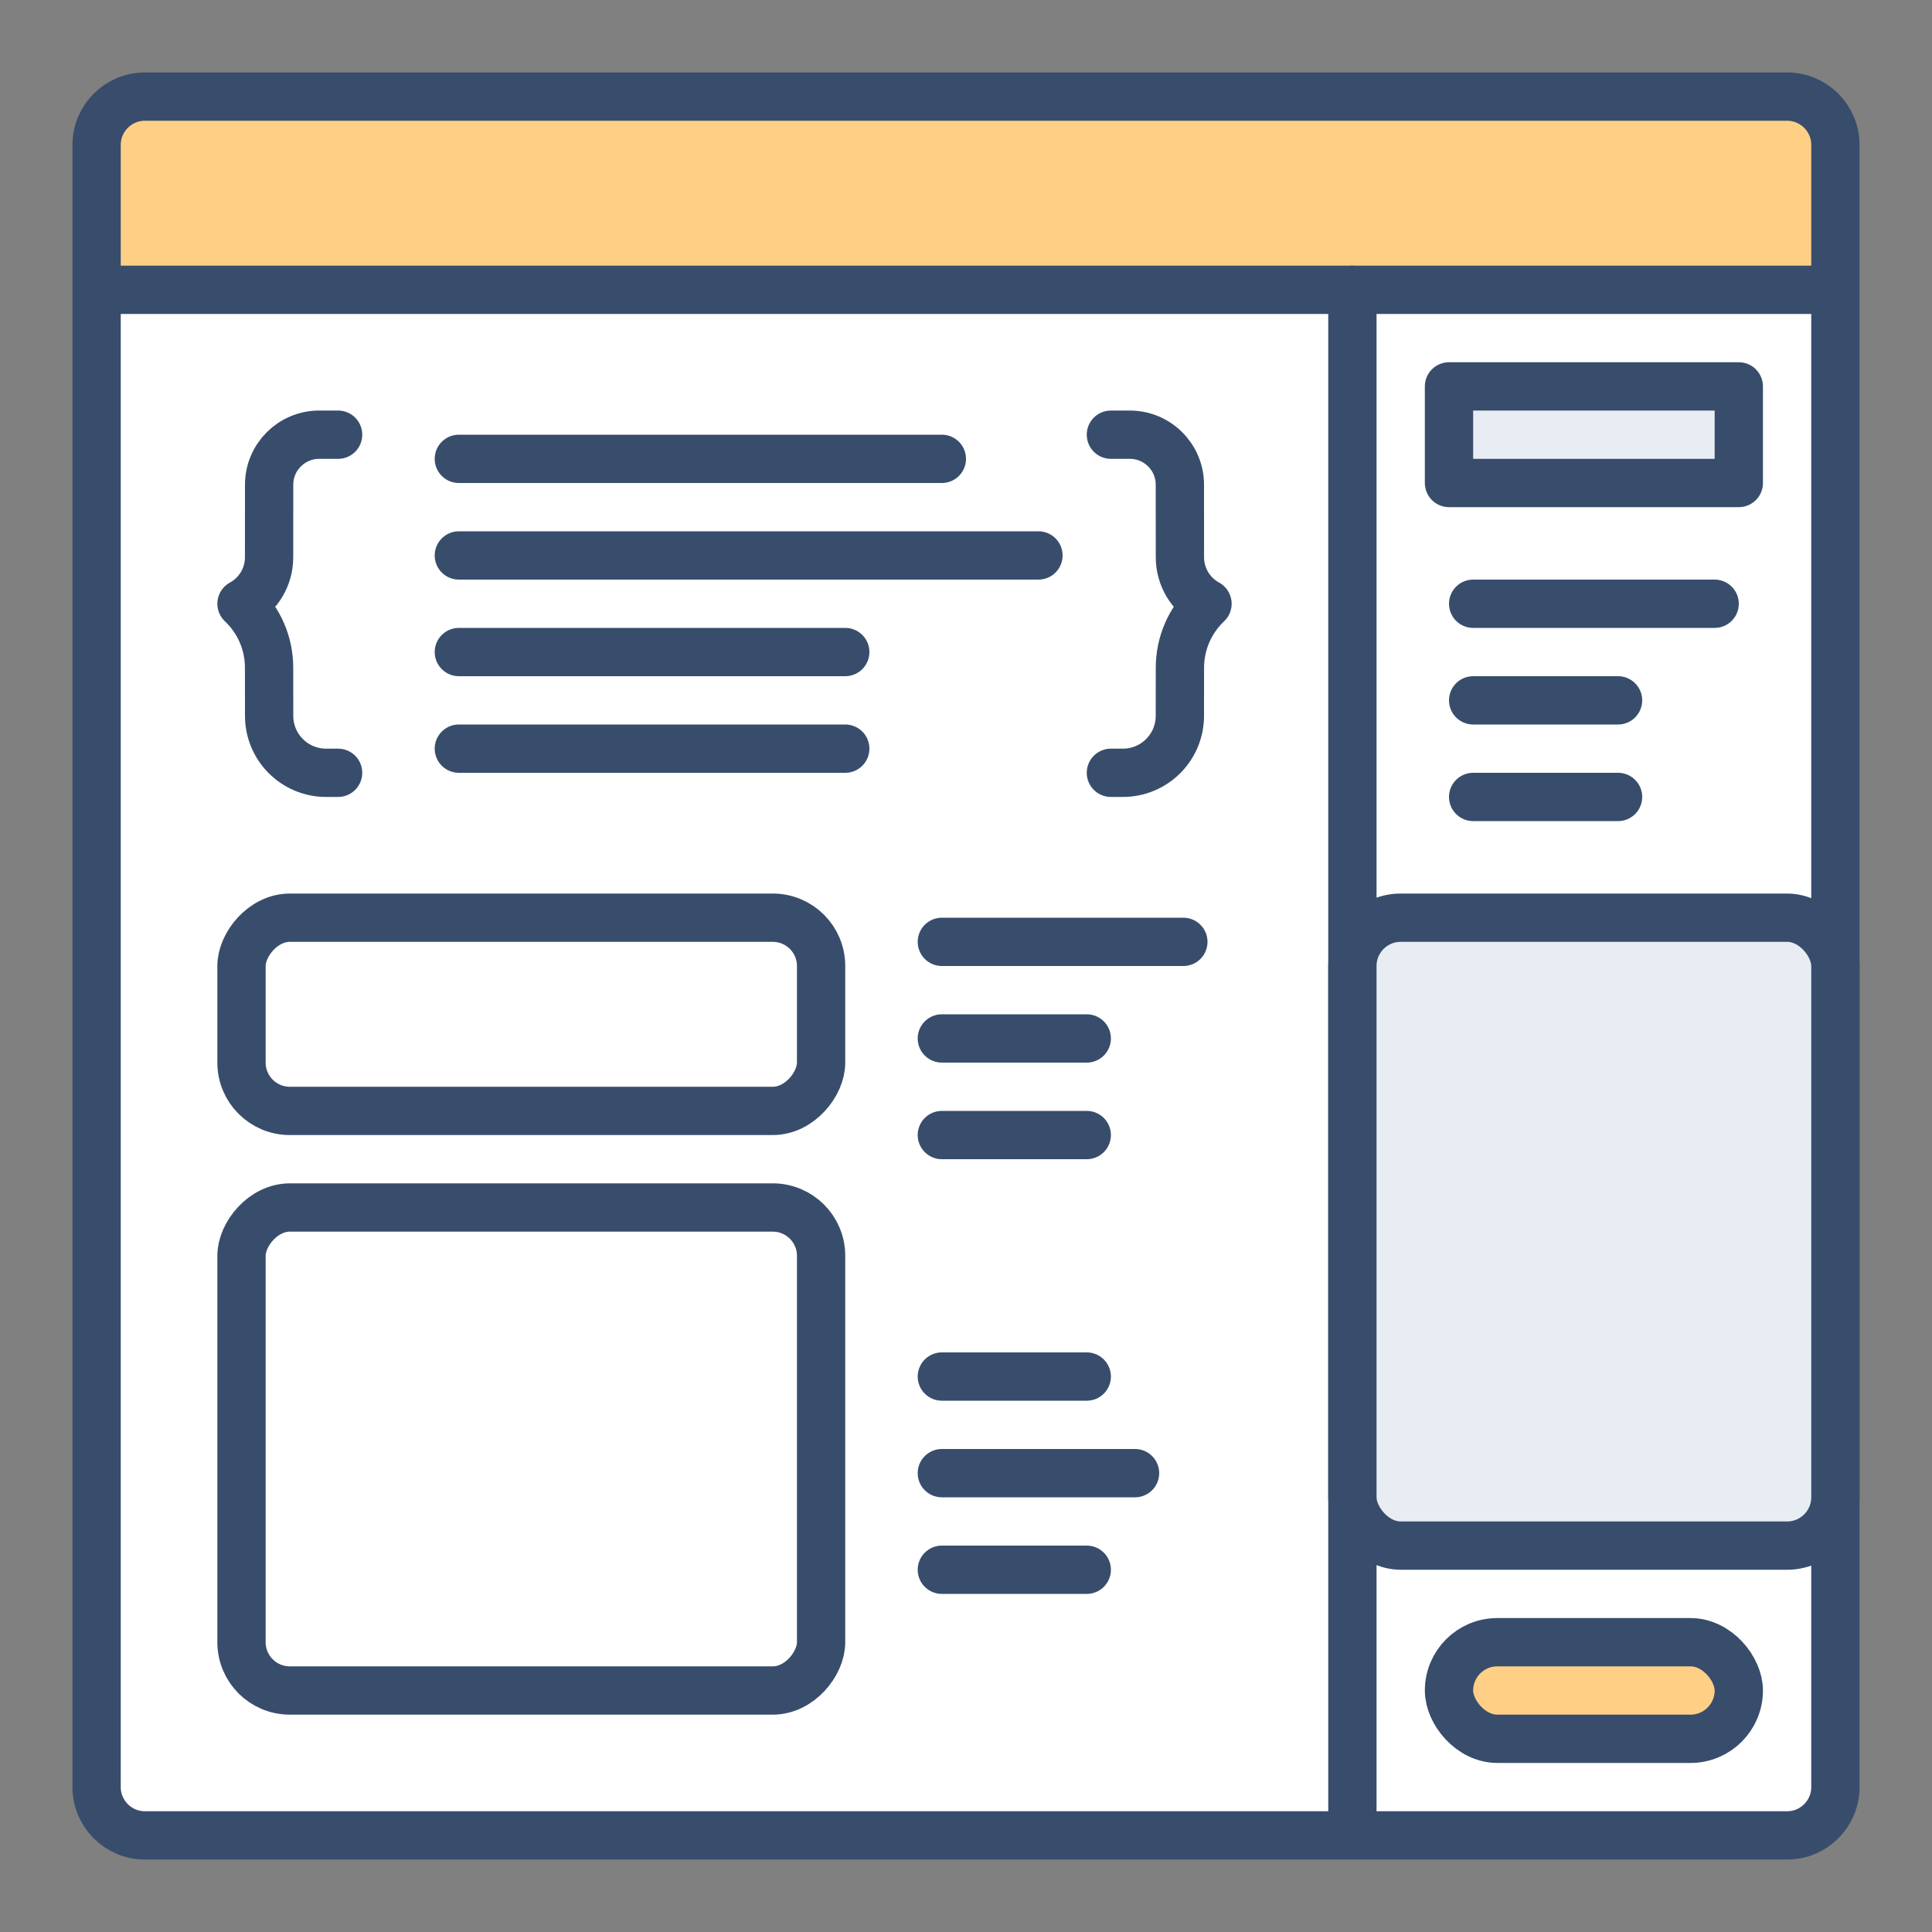
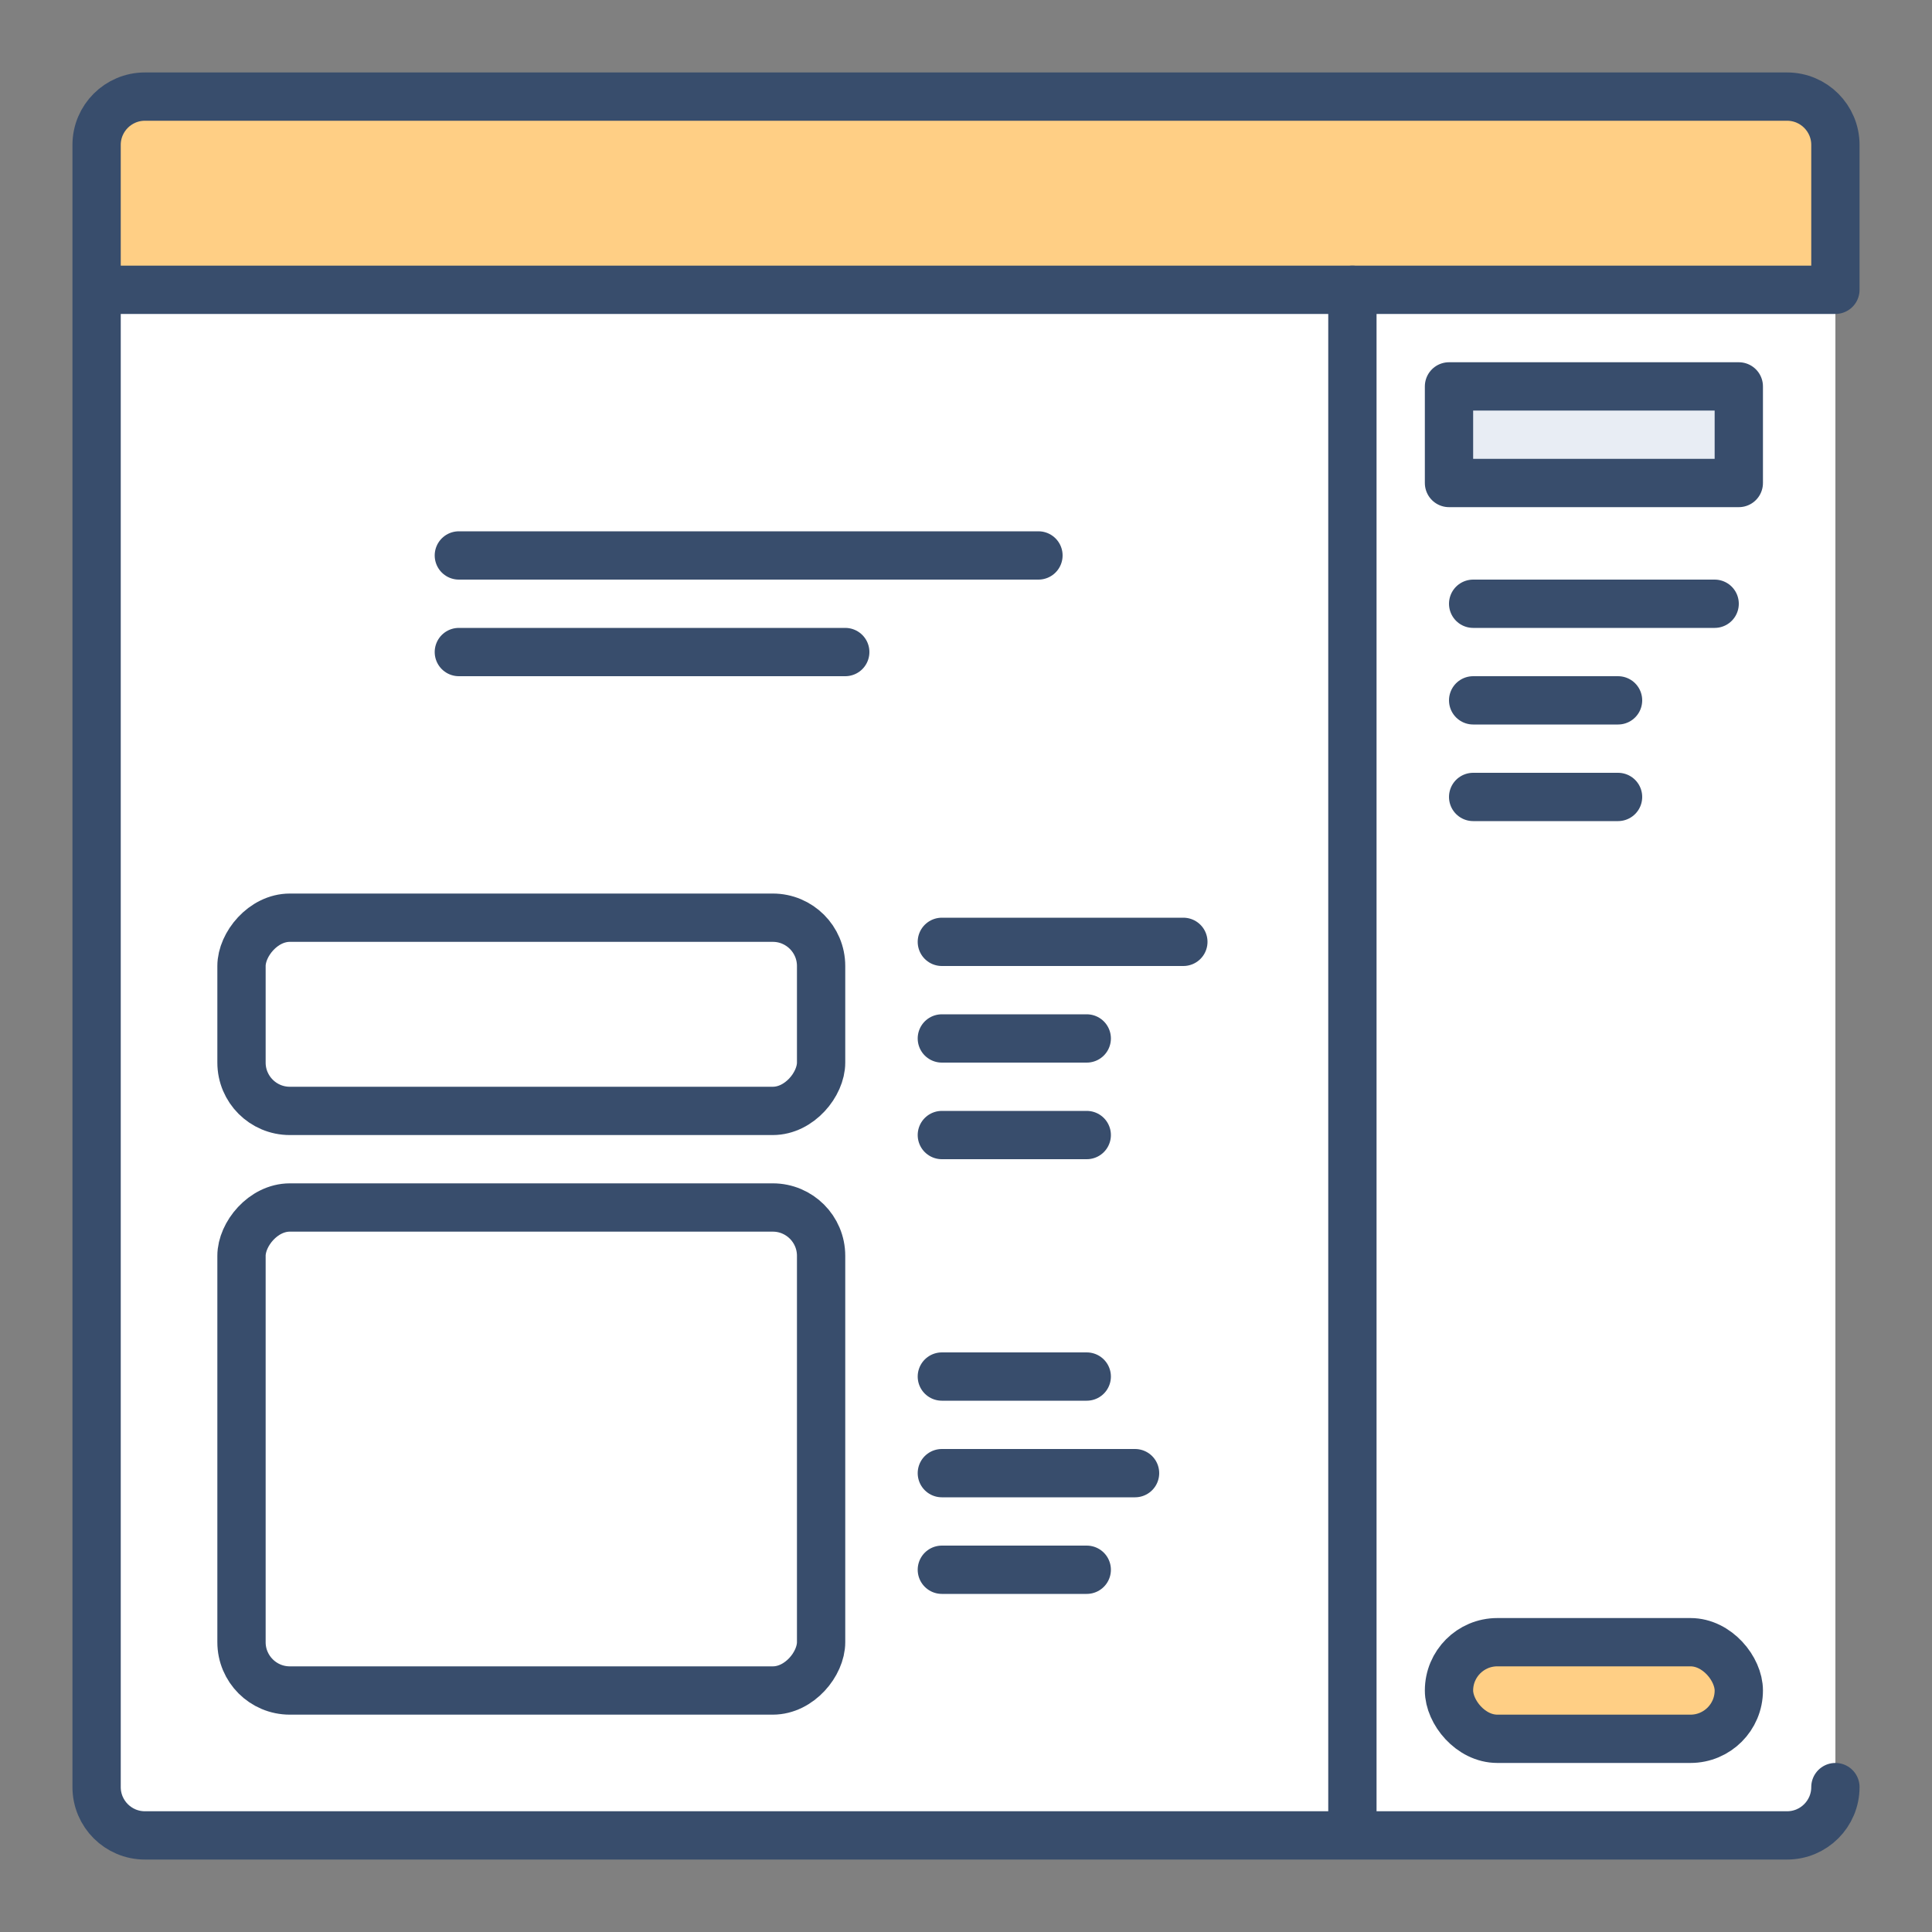
<svg xmlns="http://www.w3.org/2000/svg" width="40" height="40" viewBox="0 0 40 40" fill="none">
  <rect x="0" y="0" width="40" height="40" fill="#808080" stroke="none" />
  <path d="M2 38H38V6H2V38Z" fill="white" />
  <path fill-rule="evenodd" clip-rule="evenodd" d="M38 3C38 2.448 37.552 2 37 2H3C2.448 2 2 2.448 2 3V6H38V3Z" fill="#FFCF85" />
-   <path d="M2 6V37C2 37.552 2.448 38 3 38H37C37.552 38 38 37.552 38 37V6M2 6V3C2 2.448 2.448 2 3 2H37C37.552 2 38 2.448 38 3V6M2 6H38" stroke="#384D6C" stroke-linecap="round" stroke-linejoin="round" />
+   <path d="M2 6V37C2 37.552 2.448 38 3 38H37C37.552 38 38 37.552 38 37M2 6V3C2 2.448 2.448 2 3 2H37C37.552 2 38 2.448 38 3V6M2 6H38" stroke="#384D6C" stroke-linecap="round" stroke-linejoin="round" />
  <path d="M28 6V37.5" stroke="#384D6C" stroke-linecap="round" stroke-linejoin="round" />
  <rect x="30" y="8" width="6" height="2" fill="#E8EDF4" stroke="#384D6C" stroke-linecap="round" stroke-linejoin="round" />
  <rect x="30" y="34" width="6" height="2" rx="1" fill="#FFCF85" stroke="#384D6C" stroke-linecap="round" stroke-linejoin="round" />
  <line x1="30.5" y1="12.5" x2="35.5" y2="12.5" stroke="#384D6C" stroke-linecap="round" stroke-linejoin="round" />
  <line x1="19.5" y1="19.5" x2="24.5" y2="19.5" stroke="#384D6C" stroke-linecap="round" stroke-linejoin="round" />
  <line x1="19.5" y1="32.5" x2="22.5" y2="32.5" stroke="#384D6C" stroke-linecap="round" stroke-linejoin="round" />
  <line x1="30.5" y1="14.5" x2="33.5" y2="14.5" stroke="#384D6C" stroke-linecap="round" stroke-linejoin="round" />
  <line x1="19.5" y1="21.5" x2="22.5" y2="21.5" stroke="#384D6C" stroke-linecap="round" stroke-linejoin="round" />
  <line x1="19.5" y1="30.5" x2="23.5" y2="30.5" stroke="#384D6C" stroke-linecap="round" stroke-linejoin="round" />
  <line x1="30.5" y1="16.5" x2="33.5" y2="16.5" stroke="#384D6C" stroke-linecap="round" stroke-linejoin="round" />
  <line x1="19.5" y1="23.5" x2="22.5" y2="23.5" stroke="#384D6C" stroke-linecap="round" stroke-linejoin="round" />
  <line x1="0.5" y1="-0.5" x2="3.5" y2="-0.5" transform="matrix(1 0 0 -1 19 28)" stroke="#384D6C" stroke-linecap="round" stroke-linejoin="round" />
  <rect width="12" height="4" rx="1" transform="matrix(1 0 0 -1 5 23)" fill="white" stroke="#384D6C" stroke-linecap="round" stroke-linejoin="round" />
  <rect width="12" height="10" rx="1" transform="matrix(1 0 0 -1 5 35)" fill="white" stroke="#384D6C" stroke-linecap="round" stroke-linejoin="round" />
  <line x1="0.5" y1="-0.5" x2="12.5" y2="-0.5" transform="matrix(1 0 0 -1 9 11)" stroke="#384D6C" stroke-linecap="round" stroke-linejoin="round" />
-   <line x1="0.5" y1="-0.5" x2="8.5" y2="-0.5" transform="matrix(1 0 0 -1 9 15)" stroke="#384D6C" stroke-linecap="round" stroke-linejoin="round" />
-   <line x1="0.5" y1="-0.5" x2="10.5" y2="-0.5" transform="matrix(1 0 0 -1 9 9)" stroke="#384D6C" stroke-linecap="round" stroke-linejoin="round" />
  <line x1="0.5" y1="-0.5" x2="8.5" y2="-0.5" transform="matrix(1 0 0 -1 9 13)" stroke="#384D6C" stroke-linecap="round" stroke-linejoin="round" />
-   <path d="M23 9H23.392C23.964 9 24.428 9.464 24.428 10.036L24.429 11.539C24.429 11.94 24.648 12.308 25 12.5C24.636 12.844 24.429 13.322 24.429 13.823L24.428 14.82C24.428 15.472 23.9 16 23.248 16H23" stroke="#384D6C" stroke-linecap="round" stroke-linejoin="round" />
-   <path d="M7 9H6.608C6.036 9 5.572 9.464 5.572 10.036L5.571 11.539C5.571 11.94 5.352 12.308 5 12.5C5.365 12.844 5.571 13.322 5.571 13.823L5.572 14.82C5.572 15.472 6.1 16 6.752 16H7" stroke="#384D6C" stroke-linecap="round" stroke-linejoin="round" />
-   <rect x="28" y="19" width="10" height="13" rx="1" fill="#E8EDF4" stroke="#384D6C" stroke-linecap="round" stroke-linejoin="round" />
</svg>